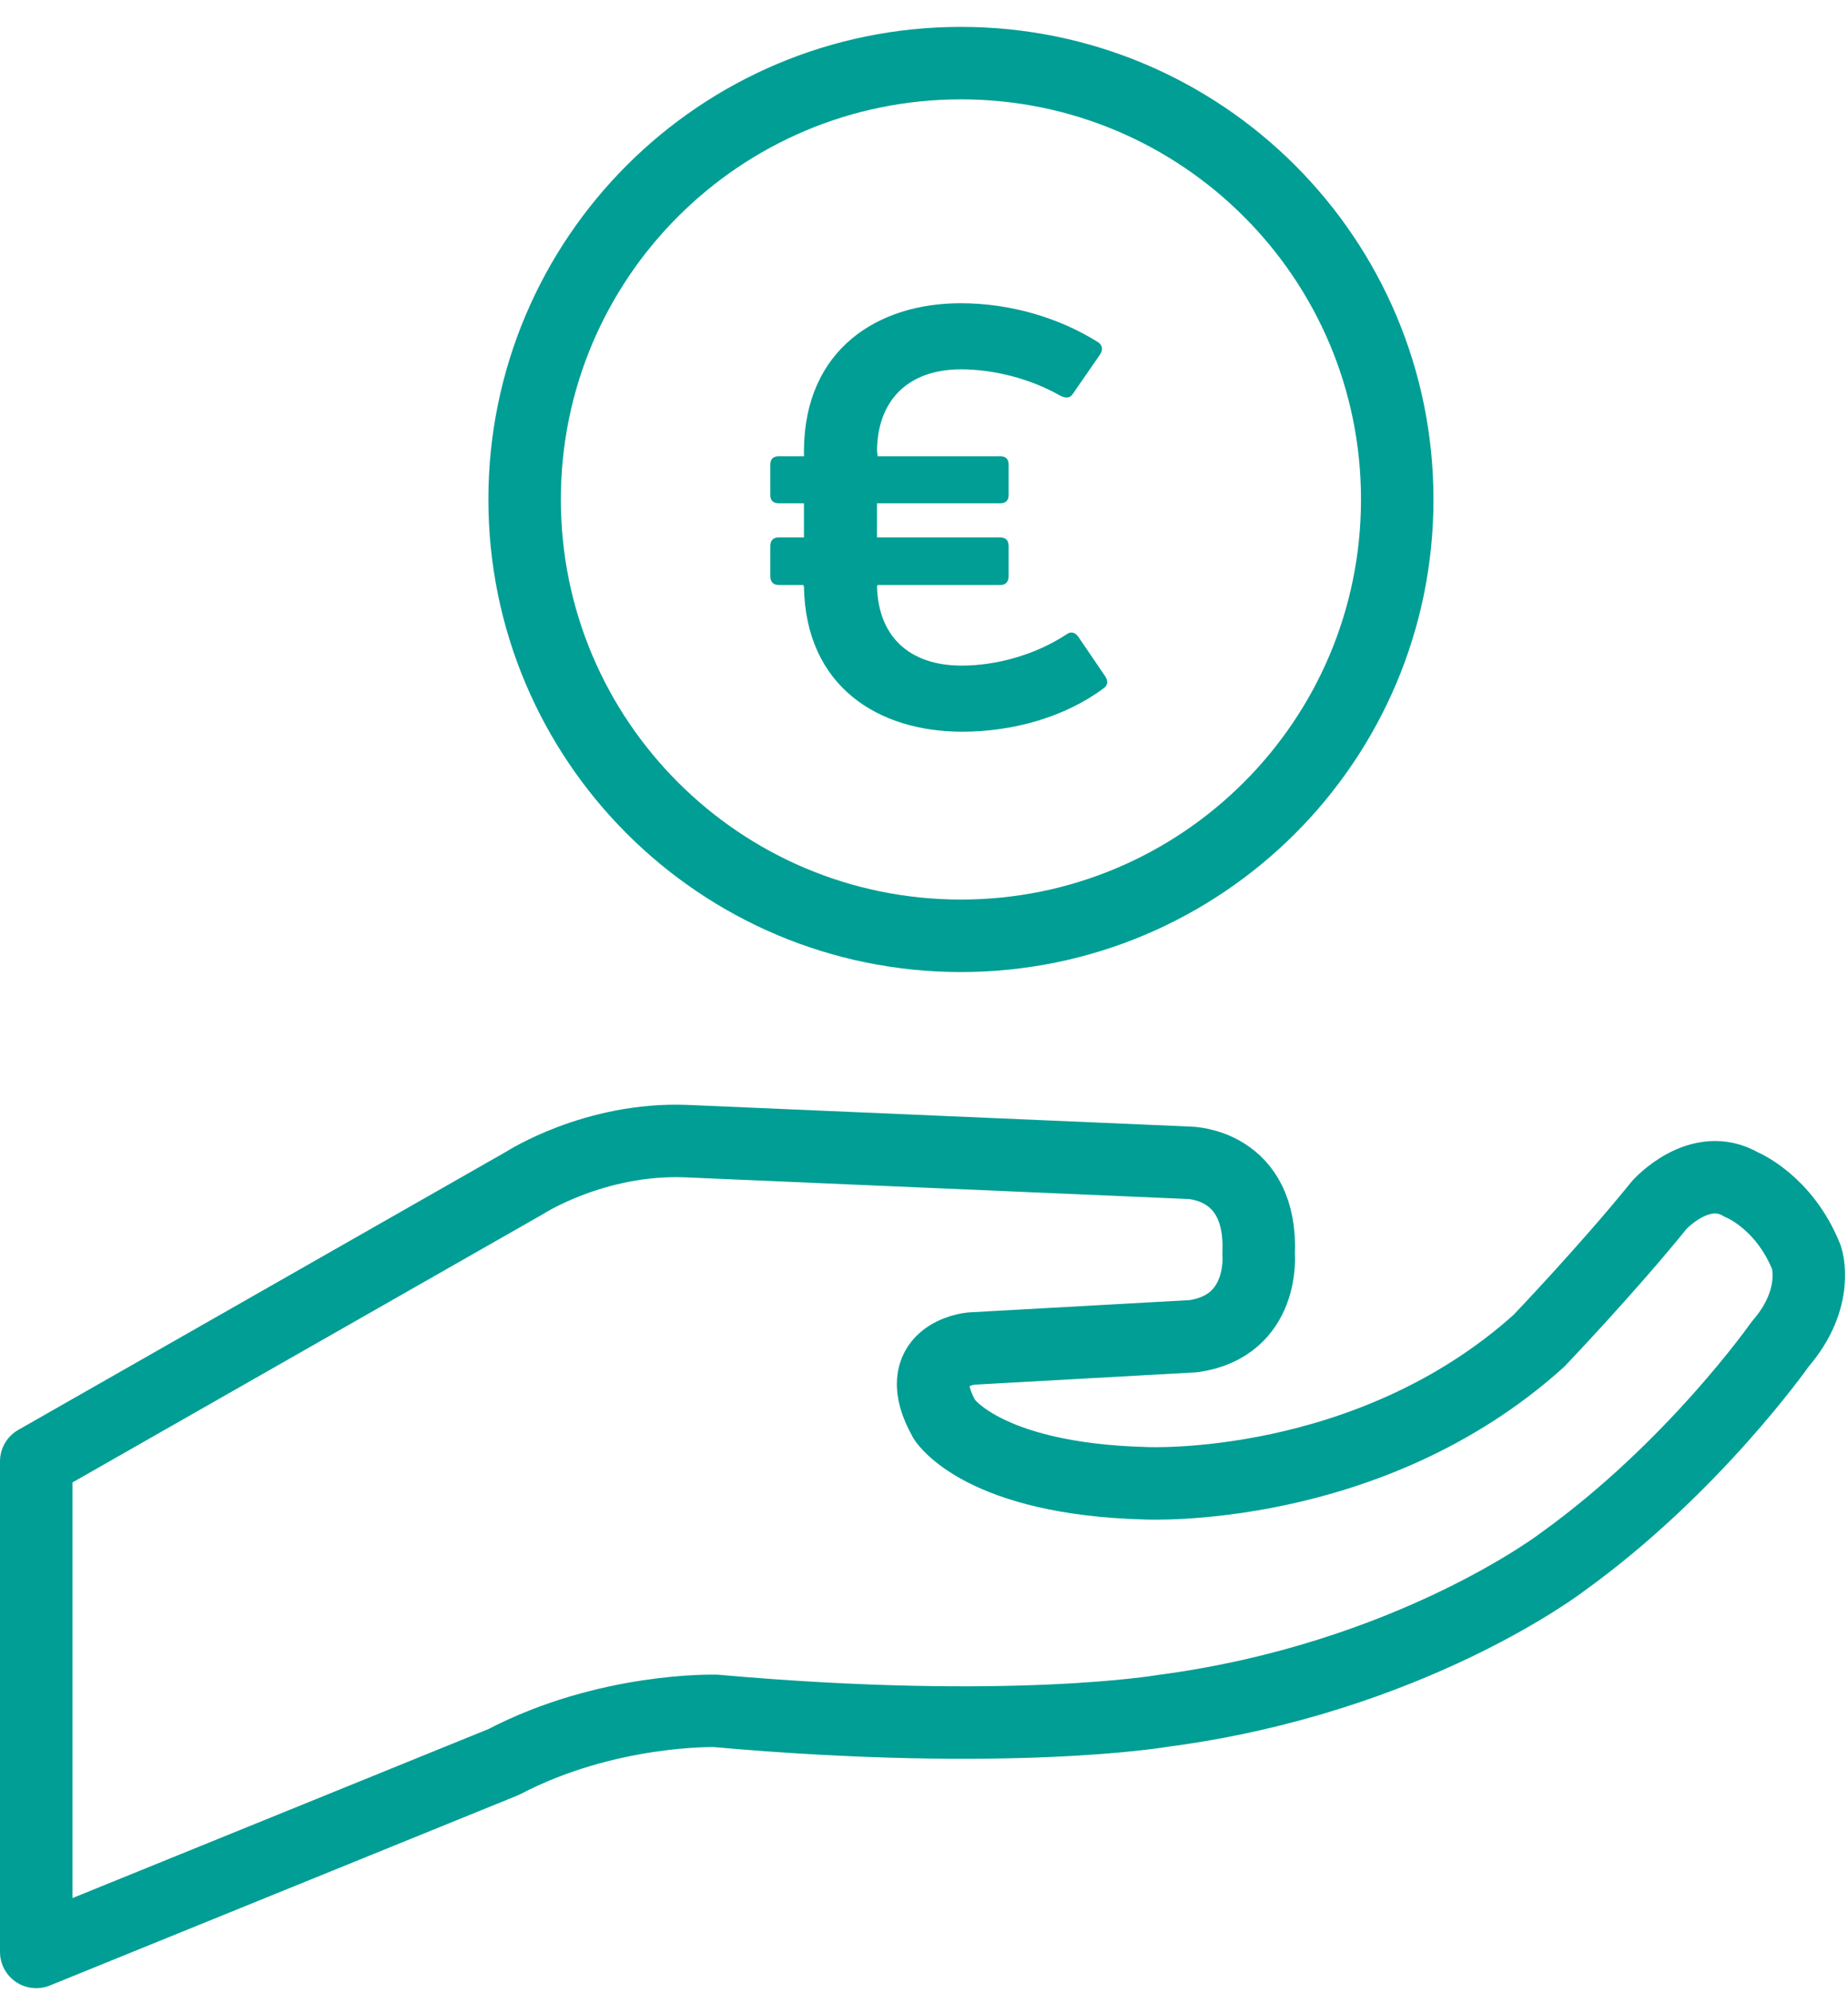
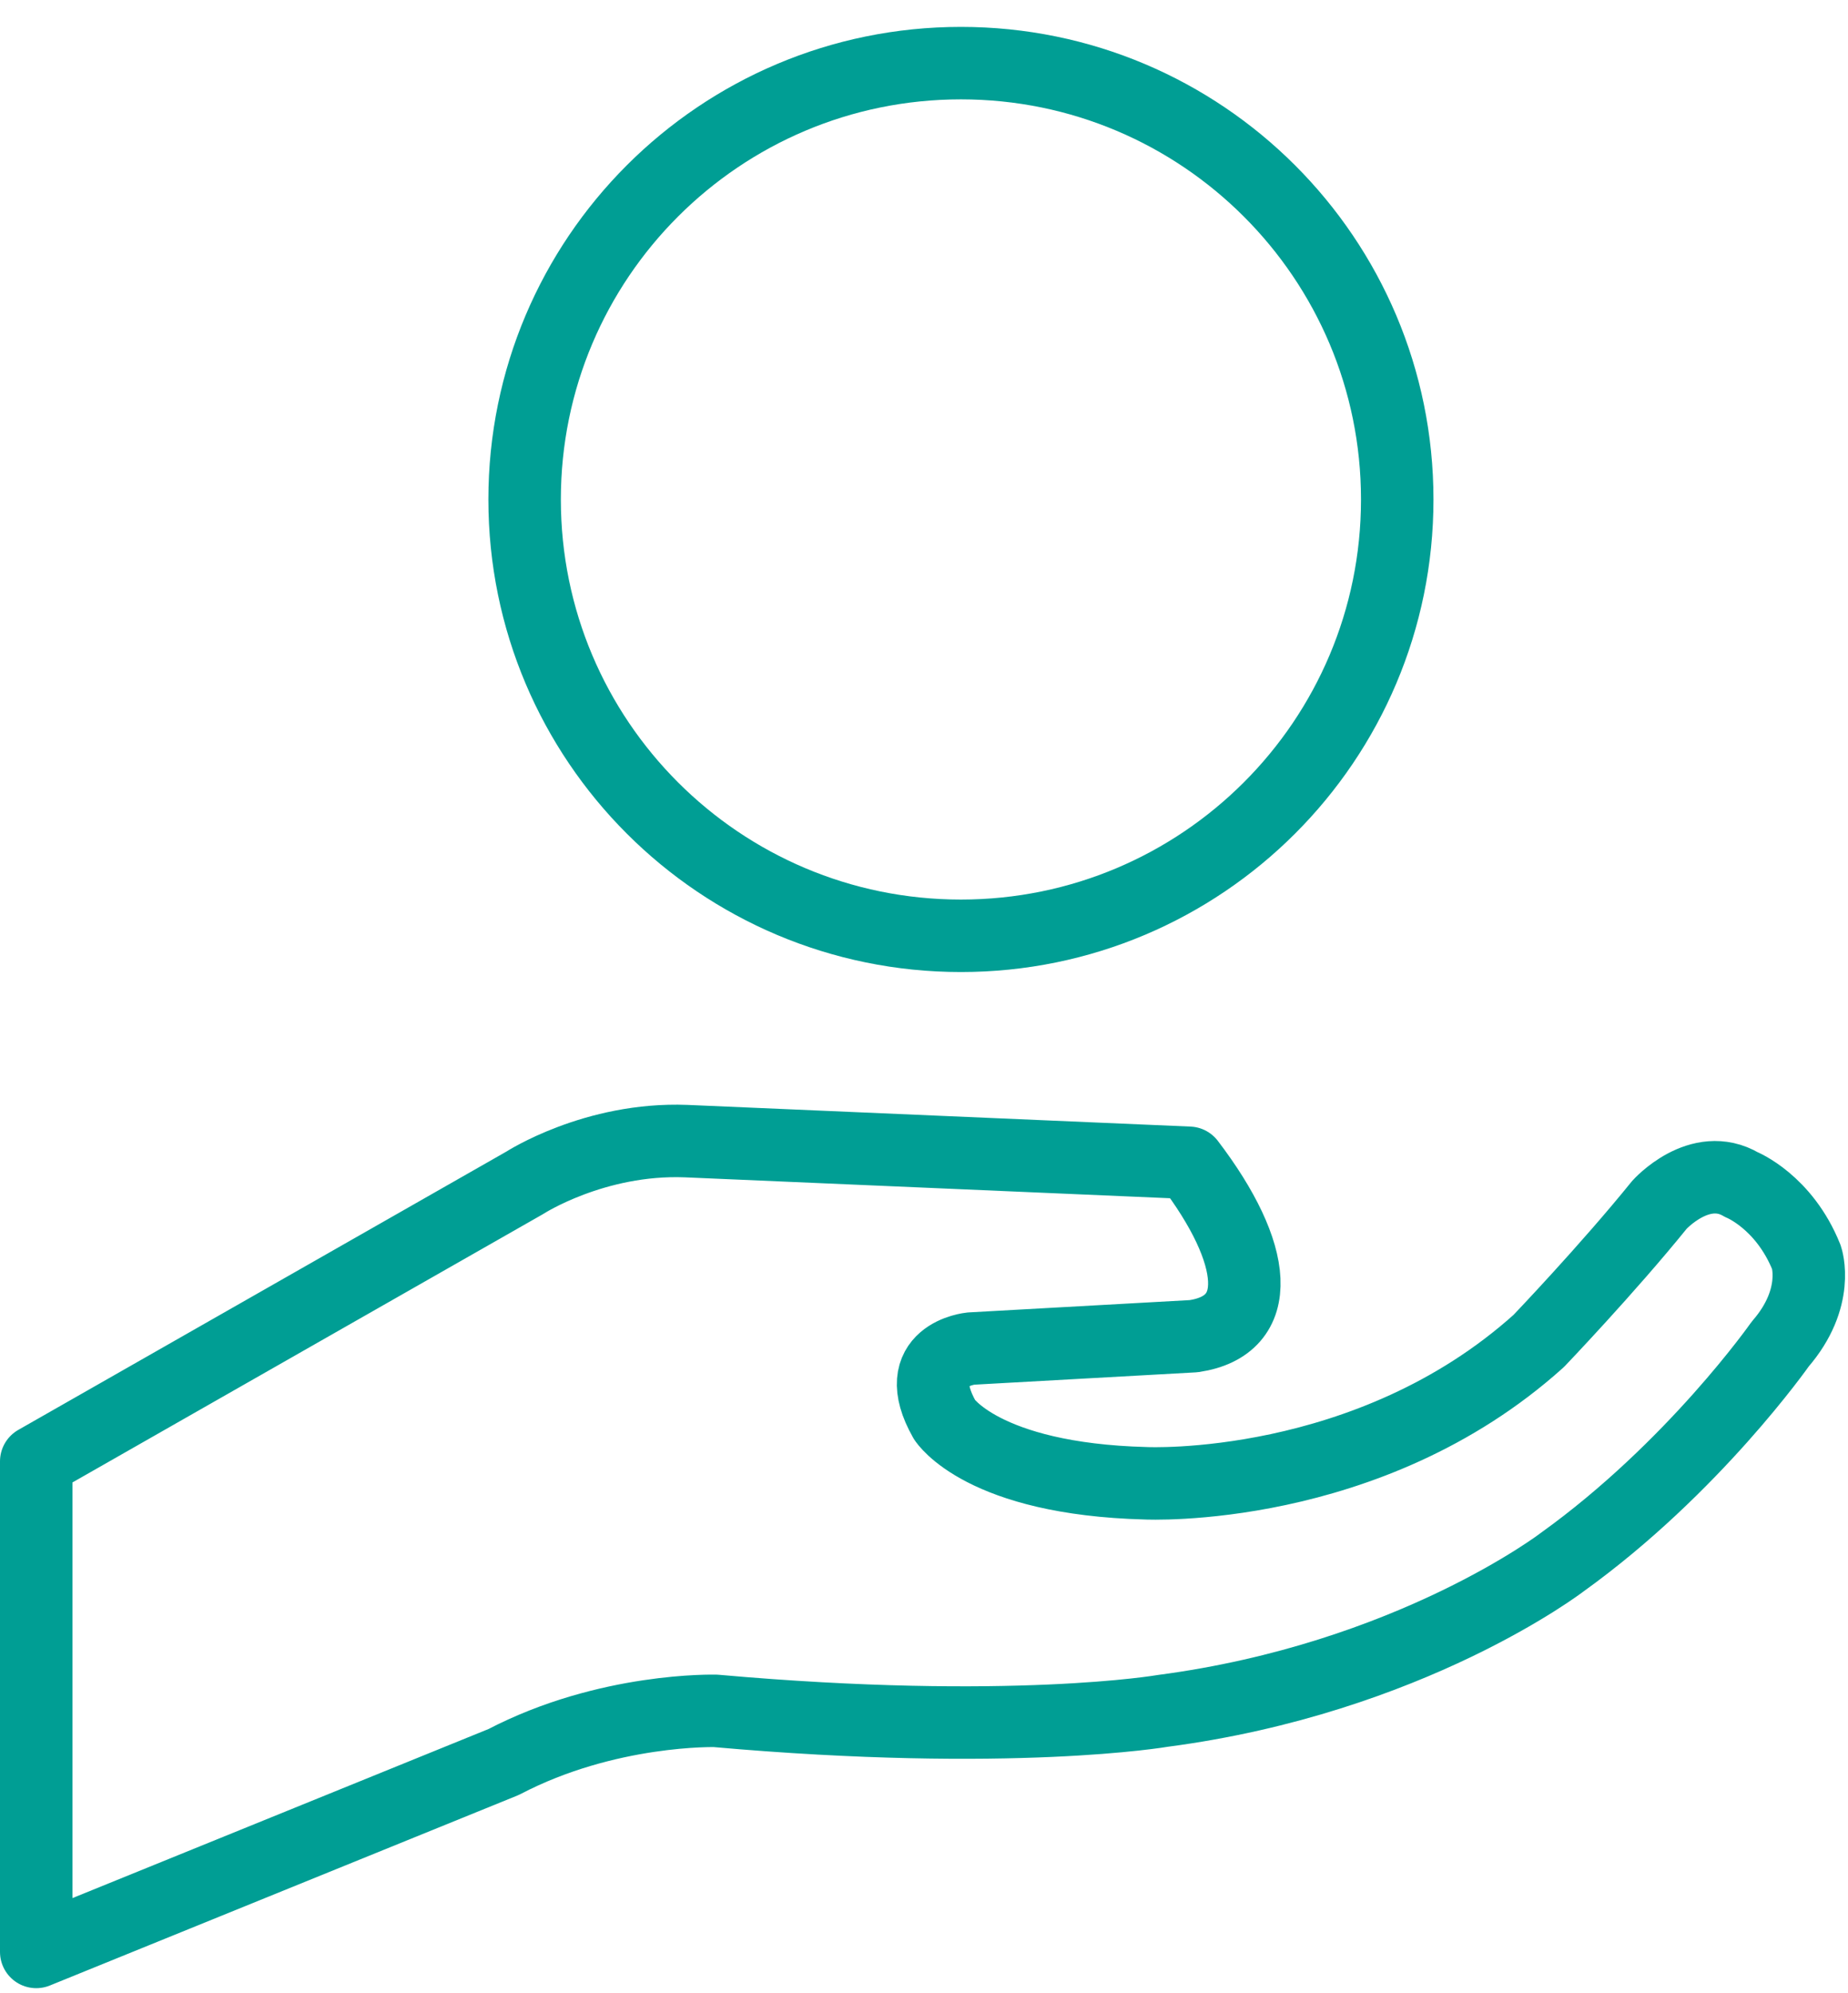
<svg xmlns="http://www.w3.org/2000/svg" width="51" height="55" viewBox="0 0 51 55" fill="none">
-   <path d="M26.539 18.368C27.515 18.368 28.587 18.064 29.435 17.504C29.547 17.424 29.659 17.44 29.755 17.568L30.507 18.672C30.587 18.8 30.571 18.912 30.459 18.992C29.387 19.792 27.947 20.192 26.555 20.192C24.235 20.192 22.235 18.944 22.187 16.192L22.171 16.144H21.483C21.339 16.144 21.259 16.048 21.259 15.904V15.072C21.259 14.912 21.339 14.832 21.483 14.832H22.187V13.888H21.483C21.339 13.888 21.259 13.808 21.259 13.664V12.816C21.259 12.672 21.339 12.592 21.483 12.592H22.187V12.432C22.203 9.632 24.235 8.368 26.507 8.368C27.883 8.368 29.227 8.768 30.299 9.44C30.427 9.52 30.443 9.648 30.363 9.776L29.611 10.864C29.531 10.992 29.419 10.992 29.275 10.928C28.443 10.448 27.419 10.192 26.523 10.192C25.067 10.192 24.219 11.04 24.203 12.432L24.219 12.592H27.611C27.755 12.592 27.835 12.672 27.835 12.816V13.664C27.835 13.808 27.755 13.888 27.611 13.888H24.203V14.832H27.611C27.755 14.832 27.835 14.912 27.835 15.072V15.904C27.835 16.048 27.755 16.144 27.611 16.144H24.219L24.203 16.176C24.235 17.552 25.083 18.368 26.539 18.368Z" fill="#009E94" />
  <path d="M26.519 25.824C33.169 25.824 38.56 20.433 38.56 13.783C38.56 7.133 33.169 1.742 26.519 1.742C19.869 1.742 14.478 7.133 14.478 13.783C14.478 20.433 19.869 25.824 26.519 25.824Z" stroke="#009E94" stroke-width="2" stroke-miterlimit="10" />
-   <path d="M1 40.328L14.478 32.643C14.478 32.643 16.405 31.393 18.933 31.49L32.813 32.088C32.813 32.088 34.85 32.099 34.735 34.608C34.735 34.608 34.915 36.584 32.942 36.873L26.794 37.215C26.794 37.215 25.052 37.385 26.069 39.18C26.069 39.18 27.104 40.814 31.619 40.932C31.619 40.932 37.767 41.231 42.465 37.005C42.465 37.005 44.363 35.021 45.797 33.247C45.797 33.247 46.908 32.01 48.061 32.692C48.061 32.692 49.237 33.161 49.854 34.7C49.854 34.7 50.239 35.811 49.129 37.091C49.129 37.091 46.738 40.506 43.107 43.113C43.107 43.113 38.923 46.315 32.09 47.213C32.09 47.213 27.907 47.938 19.75 47.213C19.75 47.213 16.761 47.127 13.901 48.623L1 53.865V40.328Z" stroke="#009E94" stroke-width="2" stroke-linecap="round" stroke-linejoin="round" />
+   <path d="M1 40.328L14.478 32.643C14.478 32.643 16.405 31.393 18.933 31.49L32.813 32.088C34.735 34.608 34.915 36.584 32.942 36.873L26.794 37.215C26.794 37.215 25.052 37.385 26.069 39.18C26.069 39.18 27.104 40.814 31.619 40.932C31.619 40.932 37.767 41.231 42.465 37.005C42.465 37.005 44.363 35.021 45.797 33.247C45.797 33.247 46.908 32.01 48.061 32.692C48.061 32.692 49.237 33.161 49.854 34.7C49.854 34.7 50.239 35.811 49.129 37.091C49.129 37.091 46.738 40.506 43.107 43.113C43.107 43.113 38.923 46.315 32.09 47.213C32.09 47.213 27.907 47.938 19.75 47.213C19.75 47.213 16.761 47.127 13.901 48.623L1 53.865V40.328Z" stroke="#009E94" stroke-width="2" stroke-linecap="round" stroke-linejoin="round" />
</svg>